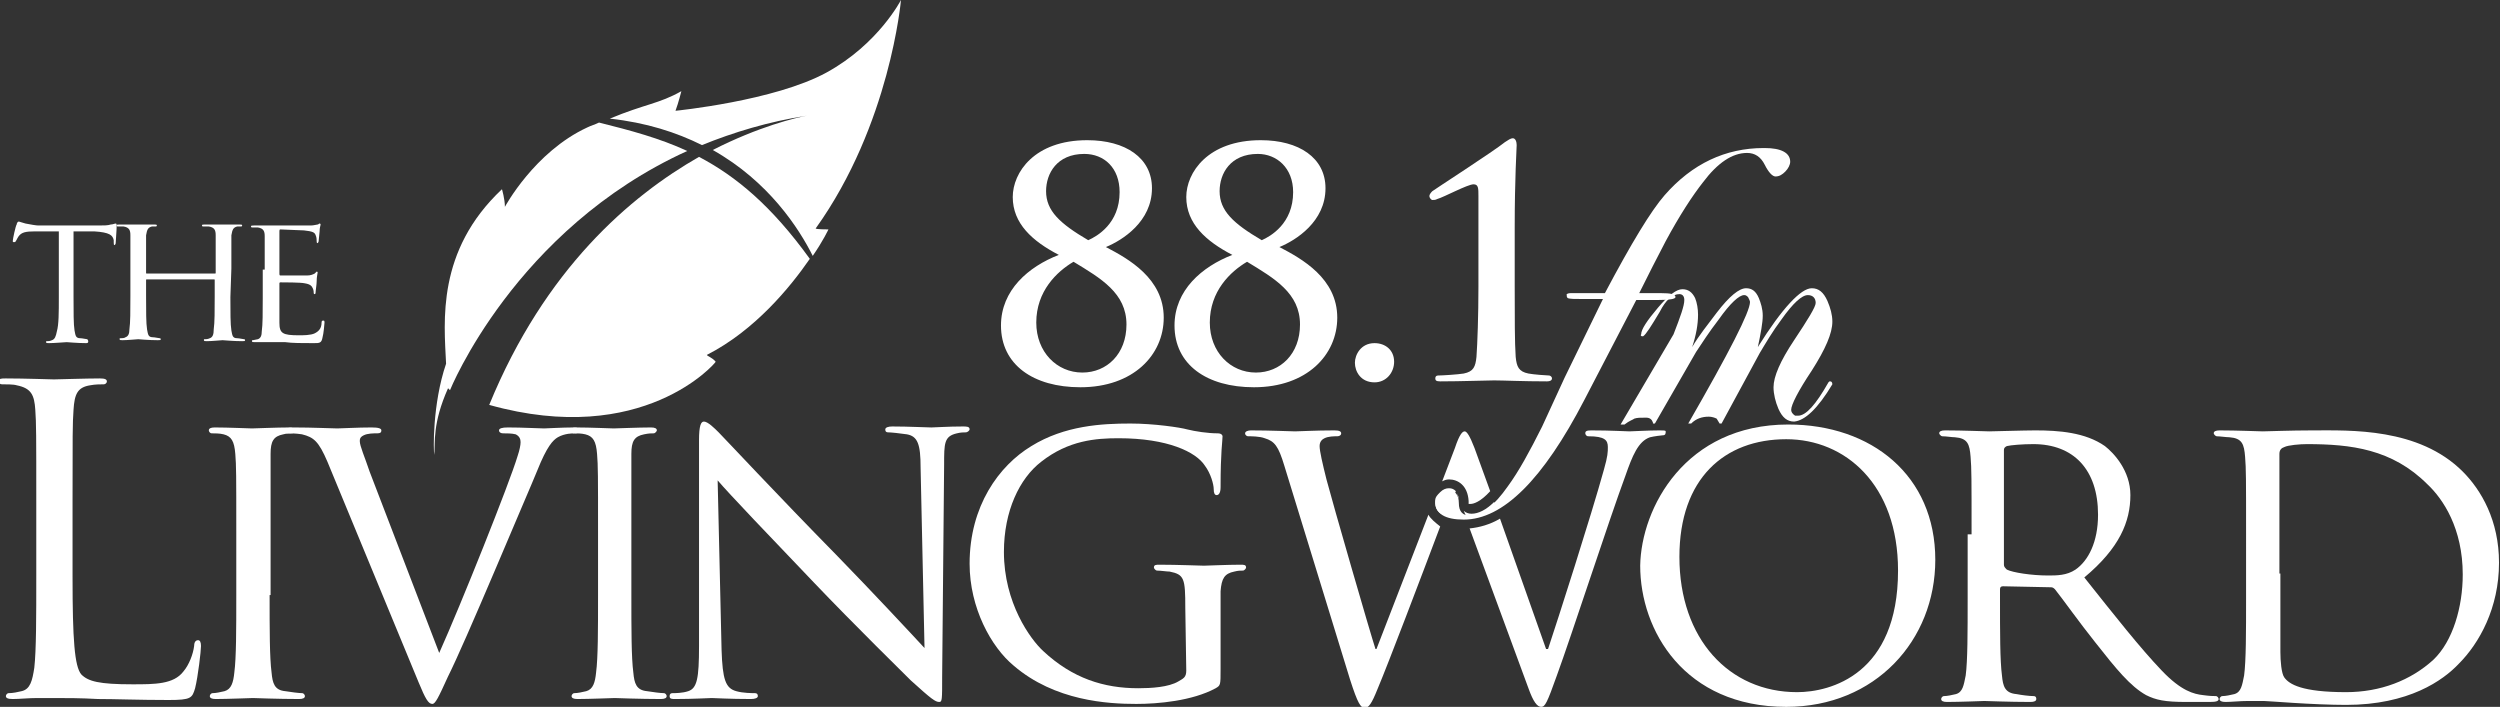
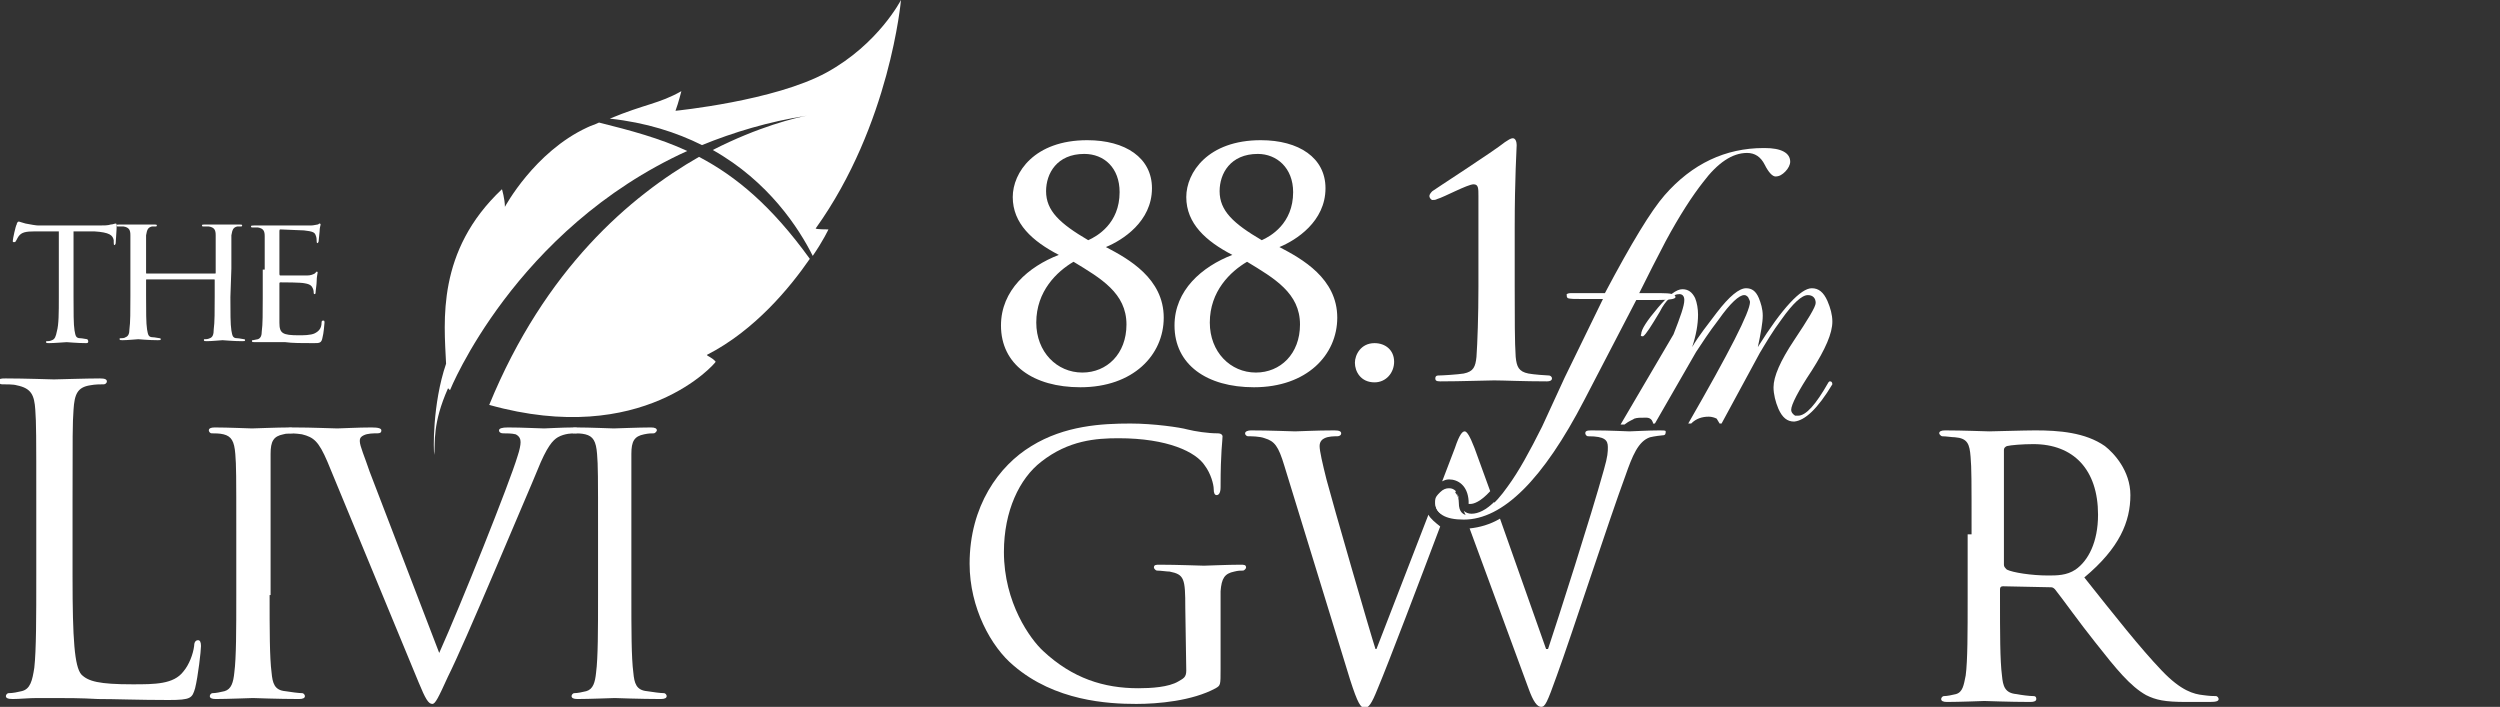
<svg xmlns="http://www.w3.org/2000/svg" version="1.1" id="Layer_1" x="0px" y="0px" viewBox="0 0 255 72.1" style="enable-background:new 0 0 255 72.1;" xml:space="preserve">
  <rect x="0" y="0" width="255" height="72.1" fill="#333333" stroke="none" />
  <style type="text/css">
	.st0{fill:#FFFFFF;}
</style>
  <g id="Layer_6">
</g>
  <g id="Layer_2_1_">
    <g>
      <path class="st0" d="M7.4,58.9c0,6.3,0.2,9.1,0.9,9.9c0.7,0.7,1.8,1,5.2,1c2.3,0,4.2,0,5.2-1.3c0.6-0.7,1-1.8,1.1-2.6    c0-0.3,0.1-0.6,0.4-0.6c0.2,0,0.3,0.2,0.3,0.6c0,0.5-0.3,3.1-0.6,4.3c-0.3,1-0.4,1.2-2.7,1.2c-3.1,0-5.4-0.1-7.2-0.1    c-1.8-0.1-3.2-0.1-4.4-0.1c-0.2,0-0.9,0-1.8,0S2,71.3,1.3,71.3c-0.5,0-0.7-0.1-0.7-0.3c0-0.1,0.1-0.3,0.3-0.3    c0.4,0,0.9-0.1,1.3-0.2c0.9-0.2,1.1-1.1,1.3-2.4c0.2-1.8,0.2-5.2,0.2-9.4v-7.6c0-6.7,0-7.9-0.1-9.3c-0.1-1.5-0.4-2.2-1.9-2.5    c-0.3-0.1-1.1-0.1-1.5-0.1c-0.2,0-0.3-0.1-0.3-0.3c0-0.3,0.2-0.3,0.7-0.3c1.9,0,4.7,0.1,4.9,0.1c0.2,0,3.4-0.1,4.7-0.1    c0.5,0,0.7,0.1,0.7,0.3s-0.2,0.3-0.3,0.3c-0.3,0-0.9,0-1.4,0.1c-1.3,0.2-1.6,0.9-1.7,2.5c-0.1,1.4-0.1,2.6-0.1,9.3    C7.4,51.1,7.4,58.9,7.4,58.9z" />
      <path class="st0" d="M27.5,60.7c0,3.5,0,6.4,0.2,7.9c0.1,1.1,0.3,1.8,1.4,1.9c0.6,0.1,1.4,0.2,1.7,0.2c0.2,0,0.3,0.2,0.3,0.3    c0,0.2-0.2,0.3-0.6,0.3c-2.1,0-4.6-0.1-4.7-0.1c-0.2,0-2.6,0.1-3.8,0.1c-0.4,0-0.6-0.1-0.6-0.3c0-0.1,0.1-0.3,0.3-0.3    c0.3,0,0.8-0.1,1.2-0.2c0.7-0.2,0.9-0.9,1-1.9c0.2-1.5,0.2-4.4,0.2-7.9v-6.5c0-5.7,0-6.7-0.1-7.9c-0.1-1.3-0.4-1.8-1.2-2    c-0.4-0.1-0.9-0.1-1.2-0.1c-0.2,0-0.3-0.2-0.3-0.3c0-0.2,0.2-0.3,0.6-0.3c1.3,0,3.6,0.1,3.8,0.1c0.2,0,2.6-0.1,3.8-0.1    c0.4,0,0.6,0.1,0.6,0.3c0,0.1-0.2,0.3-0.3,0.3c-0.3,0-0.5,0-0.9,0.1c-1,0.2-1.3,0.7-1.3,2c0,1.2,0,2.2,0,7.9v6.5H27.5z" />
      <path class="st0" d="M44.8,66.6c2.2-4.9,7.2-17.4,8-20.1c0.2-0.6,0.3-1.1,0.3-1.4c0-0.3-0.1-0.6-0.5-0.8c-0.4-0.1-0.9-0.1-1.3-0.1    c-0.2,0-0.4-0.1-0.4-0.3s0.3-0.3,0.9-0.3c1.5,0,3.2,0.1,3.7,0.1c0.2,0,1.9-0.1,3-0.1c0.4,0,0.6,0.1,0.6,0.3s-0.1,0.3-0.4,0.3    c-0.3,0-1.1,0-1.8,0.4c-0.5,0.3-1.1,0.9-2.1,3.4c-0.4,1-2.3,5.4-4.2,9.9c-2.3,5.4-4,9.3-4.9,11.1c-1,2.2-1.3,2.8-1.6,2.8    c-0.4,0-0.7-0.5-1.4-2.2l-9.3-22.5c-0.9-2.1-1.4-2.5-2.6-2.8c-0.6-0.1-1.3-0.1-1.5-0.1S29,44,29,43.9c0-0.2,0.4-0.3,1-0.3    c1.8,0,4,0.1,4.4,0.1c0.4,0,2.1-0.1,3.5-0.1c0.7,0,1,0.1,1,0.3s-0.1,0.3-0.4,0.3c-0.4,0-1,0-1.4,0.2s-0.4,0.4-0.4,0.6    c0,0.5,0.5,1.6,1,3.1L44.8,66.6z" />
      <path class="st0" d="M64.4,60.7c0,3.5,0,6.4,0.2,7.9c0.1,1.1,0.3,1.8,1.4,1.9c0.6,0.1,1.4,0.2,1.7,0.2c0.2,0,0.3,0.2,0.3,0.3    c0,0.2-0.2,0.3-0.6,0.3c-2.1,0-4.6-0.1-4.7-0.1c-0.2,0-2.6,0.1-3.8,0.1c-0.4,0-0.6-0.1-0.6-0.3c0-0.1,0.1-0.3,0.3-0.3    c0.3,0,0.8-0.1,1.2-0.2c0.7-0.2,0.9-0.9,1-1.9c0.2-1.5,0.2-4.4,0.2-7.9v-6.5c0-5.7,0-6.7-0.1-7.9c-0.1-1.3-0.4-1.8-1.2-2    c-0.4-0.1-0.9-0.1-1.2-0.1c-0.2,0-0.3-0.2-0.3-0.3c0-0.2,0.2-0.3,0.6-0.3c1.3,0,3.6,0.1,3.8,0.1s2.6-0.1,3.8-0.1    c0.4,0,0.6,0.1,0.6,0.3c0,0.1-0.2,0.3-0.3,0.3c-0.3,0-0.5,0-1,0.1c-1,0.2-1.3,0.7-1.3,2c0,1.2,0,2.2,0,7.9    C64.4,54.2,64.4,60.7,64.4,60.7z" />
-       <path class="st0" d="M73.6,66.3c0.1,3,0.4,3.9,1.5,4.2c0.7,0.2,1.6,0.2,1.9,0.2c0.2,0,0.3,0.1,0.3,0.3c0,0.2-0.3,0.3-0.7,0.3    c-2.2,0-3.7-0.1-4-0.1s-1.9,0.1-3.7,0.1c-0.4,0-0.6,0-0.6-0.3c0-0.2,0.1-0.3,0.3-0.3c0.3,0,1,0,1.6-0.2c0.9-0.3,1.1-1.3,1.1-4.6    v-21c0-1.5,0.2-1.9,0.5-1.9c0.4,0,1.1,0.7,1.5,1.1c0.6,0.6,6.1,6.5,12,12.5c3.8,3.9,7.8,8.2,9,9.5l-0.4-18.4    c0-2.4-0.3-3.2-1.4-3.4c-0.7-0.1-1.6-0.2-1.9-0.2s-0.3-0.2-0.3-0.3c0-0.2,0.3-0.3,0.7-0.3c1.7,0,3.5,0.1,4,0.1    c0.4,0,1.7-0.1,3.2-0.1c0.4,0,0.7,0,0.7,0.3c0,0.1-0.2,0.3-0.4,0.3c-0.2,0-0.5,0-0.9,0.1c-1.3,0.3-1.3,1-1.3,3.2L96.1,69    c0,2.4,0,2.6-0.3,2.6c-0.4,0-0.8-0.3-2.9-2.2c-0.4-0.4-5.9-5.8-9.9-10c-4.4-4.6-8.7-9.1-9.8-10.4L73.6,66.3z" />
      <path class="st0" d="M120.9,62c0-3-0.1-3.4-1.6-3.7c-0.3,0-0.9-0.1-1.3-0.1c-0.1,0-0.3-0.2-0.3-0.3c0-0.3,0.2-0.3,0.6-0.3    c1.7,0,4.3,0.1,4.5,0.1s2.5-0.1,3.7-0.1c0.4,0,0.6,0,0.6,0.3c0,0.1-0.2,0.3-0.3,0.3c-0.3,0-0.5,0-0.9,0.1c-1,0.2-1.3,0.7-1.4,2    c0,1.2,0,2.2,0,3.8v4.1c0,1.7,0,1.7-0.5,2c-2.4,1.3-5.9,1.6-8.1,1.6c-2.9,0-8.3-0.3-12.5-3.9c-2.3-1.9-4.5-5.9-4.5-10.4    c0-5.9,3-10,6.3-12c3.4-2.1,7.2-2.3,10.1-2.3c2.4,0,5.1,0.4,5.8,0.6c0.8,0.2,2.1,0.4,3.1,0.4c0.4,0,0.5,0.2,0.5,0.3    c0,0.5-0.2,1.5-0.2,5.2c0,0.6-0.2,0.8-0.4,0.8c-0.2,0-0.3-0.2-0.3-0.6c0-0.5-0.3-1.6-0.9-2.4c-0.9-1.4-3.8-2.8-8.8-2.8    c-2.3,0-5.1,0.2-7.9,2.4c-2.2,1.7-3.8,5-3.8,9.2c0,5.2,2.7,8.9,4,10.1c3,2.8,6.2,3.8,9.7,3.8c1.3,0,3.1-0.1,4.1-0.7    c0.5-0.3,0.8-0.4,0.8-1.1L120.9,62L120.9,62z" />
    </g>
    <path class="st0" d="M171.8,30.6L171.8,30.6c0-0.4-0.2-0.6-0.5-0.6c-0.7,0-1.4,0.6-2,1.8c-0.9,1.5-1.4,2.3-1.7,2.5h-0.1   c-0.1,0-0.2-0.1-0.1-0.2c0-0.5,0.6-1.4,1.7-2.7c1.1-1.3,1.9-1.9,2.5-1.9s1,0.3,1.3,0.9c0.2,0.5,0.3,1.1,0.3,1.7   c0,1-0.2,2.1-0.6,3.3c0.7-1.2,1.6-2.3,2.5-3.5c1.3-1.7,2.3-2.5,3-2.5c0.6,0,1,0.3,1.3,1c0.2,0.5,0.4,1.1,0.4,1.8   c0,0.7-0.2,1.8-0.5,3.2c2.5-4,4.4-6,5.5-6c0.7,0,1.2,0.4,1.6,1.3c0.3,0.7,0.5,1.4,0.5,2.1c0,1.2-0.7,2.8-2.1,5   c-1.4,2.1-2.1,3.5-2.1,4c0,0.2,0.1,0.4,0.4,0.6h0.3c0.8,0,1.8-1.1,3.1-3.4l0.1-0.1h0.1c0.1,0,0.2,0.1,0.2,0.3   c-1.5,2.5-2.8,3.7-3.9,3.8c-0.7,0-1.2-0.4-1.6-1.3c-0.3-0.7-0.5-1.5-0.5-2.2c0-1.1,0.7-2.7,2.1-4.8c1.4-2.1,2.2-3.4,2.2-3.8   c0-0.5-0.3-0.8-0.8-0.8c-0.6,0-1.5,0.8-2.7,2.5c-0.9,1.2-1.6,2.4-2.2,3.4l-3.9,7.2h-0.2l-0.3-0.5c-0.2-0.1-0.5-0.2-0.8-0.2   c-0.7,0-1.3,0.2-1.8,0.7h-0.3c4.2-7.3,6.3-11.4,6.3-12.4c0-0.1-0.1-0.3-0.2-0.5c-0.2-0.2-0.3-0.2-0.4-0.2c-0.5,0-1.4,0.8-2.6,2.5   c-1,1.3-1.7,2.4-2.3,3.3l-4.2,7.3h-0.2v-0.1c-0.1-0.3-0.3-0.5-0.7-0.5c-0.6,0-0.9,0-1.2,0.1c-0.1,0.1-0.5,0.2-1,0.6h-0.4l5.4-9.2   C171.4,32.3,171.8,31.2,171.8,30.6z" />
    <g id="Layer_5">
-       <path class="st0" d="M182.4,43.3c8.5,0,15,5.2,15,13.8c0,8.2-6.1,15-15.2,15c-10.4,0-14.9-7.8-14.9-14.4    C167.4,51.8,171.9,43.3,182.4,43.3z M183.3,70.6c3.4,0,10.3-1.8,10.3-12.4c0-8.8-5.4-13.4-11.4-13.4c-6.3,0-10.9,4-10.9,12    C171.3,65.2,176.4,70.6,183.3,70.6z" />
      <path class="st0" d="M201.1,54.5c0-5.7,0-6.7-0.1-7.9c-0.1-1.3-0.3-1.9-1.6-2c-0.3,0-0.9-0.1-1.3-0.1c-0.1,0-0.3-0.2-0.3-0.3    c0-0.2,0.2-0.3,0.6-0.3c1.7,0,4.3,0.1,4.5,0.1c0.4,0,3.6-0.1,4.7-0.1c2.4,0,5.1,0.2,7.1,1.6c0.9,0.7,2.6,2.5,2.6,5    c0,2.7-1.1,5.4-4.7,8.4c3.1,3.9,5.7,7.2,7.9,9.5c2,2.1,3.3,2.4,4.2,2.5c0.7,0.1,1.1,0.1,1.3,0.1s0.3,0.2,0.3,0.3    c0,0.2-0.2,0.3-0.9,0.3H223c-2.2,0-3.1-0.2-4.1-0.7c-1.6-0.9-3-2.6-5.2-5.4c-1.6-2-3.3-4.4-4.1-5.4c-0.2-0.2-0.3-0.2-0.5-0.2    l-4.8-0.1c-0.2,0-0.3,0.1-0.3,0.3V61c0,3.5,0,6.4,0.2,7.9c0.1,1.1,0.3,1.8,1.5,1.9c0.5,0.1,1.3,0.2,1.7,0.2c0.3,0,0.3,0.2,0.3,0.3    c0,0.2-0.2,0.3-0.6,0.3c-2.1,0-4.5-0.1-4.7-0.1c0,0-2.6,0.1-3.8,0.1c-0.4,0-0.6-0.1-0.6-0.3c0-0.1,0.1-0.3,0.3-0.3    c0.3,0,0.8-0.1,1.2-0.2c0.7-0.2,0.8-0.9,1-1.9c0.2-1.5,0.2-4.4,0.2-7.9v-6.5H201.1z M204.4,57.6c0,0.2,0.1,0.3,0.3,0.5    c0.6,0.3,2.5,0.6,4.2,0.6c0.9,0,1.9,0,2.8-0.6c1.3-0.9,2.3-2.8,2.3-5.6c0-4.6-2.5-7.2-6.6-7.2c-1.1,0-2.3,0.1-2.7,0.2    c-0.2,0.1-0.3,0.2-0.3,0.4V57.6z" />
      <g>
-         <path class="st0" d="M229.1,54.5c0-5.7,0-6.7-0.1-7.9c-0.1-1.3-0.3-1.9-1.6-2c-0.3,0-1-0.1-1.3-0.1c-0.1,0-0.3-0.2-0.3-0.3     c0-0.2,0.2-0.3,0.6-0.3c1.7,0,4.2,0.1,4.4,0.1c0.4,0,2.9-0.1,5.1-0.1c3.8,0,10.8-0.3,15.3,4.2c1.9,1.9,3.7,5,3.7,9.3     c0,4.6-2,8.2-4.1,10.3c-1.6,1.7-5.1,4.2-11.5,4.2c-1.6,0-3.7-0.1-5.3-0.2s-2.9-0.2-3.1-0.2c-0.1,0-0.8,0-1.6,0s-1.7,0.1-2.3,0.1     c-0.4,0-0.6-0.1-0.6-0.3c0-0.1,0.1-0.3,0.3-0.3c0.3,0,0.8-0.1,1.2-0.2c0.7-0.2,0.8-0.9,1-1.9c0.2-1.5,0.2-4.4,0.2-8L229.1,54.5     L229.1,54.5z M232.6,58.5c0,3.9,0,7.3,0,8c0,0.9,0.1,2.2,0.4,2.6c0.5,0.7,1.8,1.5,6.3,1.5c3.5,0,6.6-1.2,8.9-3.3     c2-1.9,3-5.4,3-8.7c0-4.7-2-7.7-3.6-9.2c-3.6-3.6-7.8-4.1-12.3-4.1c-0.7,0-1.9,0.1-2.3,0.3c-0.3,0.1-0.5,0.3-0.5,0.7v12.2H232.6z     " />
-       </g>
+         </g>
    </g>
    <g>
      <path class="st0" d="M102.1,33.2c0-3.6,2.8-6,5.9-7.2c-2.7-1.4-4.7-3.2-4.7-5.9c0-2.5,2.2-5.8,7.6-5.8c3.9,0,6.6,1.8,6.6,4.9    c0,3.4-3,5.3-4.7,6c2.3,1.2,5.9,3.2,5.9,7.2c0,3.8-3.1,7.1-8.5,7.1C105.4,39.5,102.1,37.2,102.1,33.2z M110.4,38    c2.5,0,4.5-1.9,4.5-4.9c0-3.2-2.6-4.7-5.4-6.4c-1.7,1-3.8,3-3.8,6.2C105.7,35.9,107.8,38,110.4,38z M110.6,15.7    c-2.8,0-3.9,2-3.9,3.8c0,2,1.4,3.3,4.3,5c0.9-0.4,3.2-1.7,3.2-4.9C114.2,17.1,112.6,15.7,110.6,15.7z" />
      <path class="st0" d="M119.8,33.2c0-3.6,2.8-6,5.9-7.2c-2.7-1.4-4.7-3.2-4.7-5.9c0-2.5,2.2-5.8,7.6-5.8c3.9,0,6.6,1.8,6.6,4.9    c0,3.4-3,5.3-4.7,6c2.3,1.2,5.9,3.2,5.9,7.2c0,3.8-3.1,7.1-8.5,7.1C123.1,39.5,119.8,37.2,119.8,33.2z M128.1,38    c2.5,0,4.5-1.9,4.5-4.9c0-3.2-2.6-4.7-5.4-6.4c-1.7,1-3.8,3-3.8,6.2C123.4,35.9,125.5,38,128.1,38z M128.3,15.7    c-2.8,0-3.9,2-3.9,3.8c0,2,1.4,3.3,4.3,5c0.9-0.4,3.2-1.7,3.2-4.9C131.9,17.1,130.2,15.7,128.3,15.7z" />
      <path class="st0" d="M138.2,37c0-0.8,0.6-2,2-2c1.1,0,2,0.7,2,1.9c0,1.1-0.8,2.1-2,2.1C138.8,39,138.2,37.9,138.2,37z" />
      <path class="st0" d="M150.8,24.2c0-1.7,0-3.1,0-4.2c0-0.8,0-1.2-0.5-1.2c-0.6,0-3,1.3-3.7,1.5c-0.2,0.1-0.3,0.1-0.5,0.1    c-0.1,0-0.3-0.2-0.3-0.4c0-0.2,0.2-0.4,0.3-0.5s6.3-4.1,7.4-5c0.3-0.2,0.6-0.4,0.8-0.4c0.3,0,0.4,0.4,0.4,0.7s-0.2,3.4-0.2,8.4v6    c0,3.1,0,5.8,0.1,7.2c0.1,1,0.3,1.5,1.3,1.7c0.5,0.1,1.9,0.2,2.1,0.2c0.1,0,0.3,0.1,0.3,0.3s-0.2,0.3-0.5,0.3    c-2.4,0-4.5-0.1-5.4-0.1c-0.7,0-3.4,0.1-5.5,0.1c-0.4,0-0.5-0.1-0.5-0.3s0.1-0.3,0.3-0.3c0.4,0,2-0.1,2.6-0.2    c1-0.2,1.2-0.7,1.3-1.7c0.1-1.4,0.2-4.2,0.2-7.2L150.8,24.2z" />
    </g>
    <g>
      <path class="st0" d="M7.5,30.3c0,1.5,0,2.8,0.1,3.4c0.1,0.5,0.1,0.8,0.6,0.8c0.2,0,0.6,0.1,0.7,0.1C9,34.7,9,34.8,9,34.8    C9,34.9,9,35,8.8,35c-0.9,0-1.9-0.1-2-0.1C6.7,34.9,5.5,35,5,35c-0.2,0-0.3,0-0.3-0.1s0-0.1,0.1-0.1s0.3,0,0.5-0.1    c0.3-0.1,0.4-0.4,0.5-0.9C6,33.1,6,31.9,6,30.3v-6.7H3.6c-1,0-1.4,0.1-1.7,0.5c-0.2,0.3-0.2,0.4-0.3,0.5c0,0.1-0.1,0.1-0.2,0.1    c0,0-0.1,0-0.1-0.1c0-0.2,0.3-1.6,0.4-1.7c0-0.1,0.1-0.3,0.2-0.3s0.3,0.1,0.7,0.2C3.1,22.9,3.7,23,3.9,23h6.2c0.5,0,0.9,0,1.2-0.1    c0.2,0,0.4-0.1,0.5-0.1s0.1,0.1,0.1,0.2c0,0.5-0.1,1.6-0.1,1.8c0,0.1-0.1,0.2-0.1,0.2c-0.1,0-0.1-0.1-0.1-0.3v-0.2    c-0.1-0.5-0.4-0.8-2-0.9H7.5C7.5,23.6,7.5,30.3,7.5,30.3z" />
      <path class="st0" d="M23.5,30.3c0,1.5,0,2.8,0.1,3.4c0.1,0.5,0.1,0.8,0.6,0.8c0.2,0,0.6,0.1,0.7,0.1s0.1,0.1,0.1,0.1    c0,0.1-0.1,0.1-0.3,0.1c-0.9,0-1.9-0.1-2-0.1s-1.1,0.1-1.6,0.1c-0.2,0-0.3,0-0.3-0.1s0-0.1,0.1-0.1s0.3,0,0.5-0.1    c0.3-0.1,0.4-0.4,0.4-0.9c0.1-0.7,0.1-1.9,0.1-3.4v-1.6c0-0.1,0-0.1-0.1-0.1H15c-0.1,0-0.1,0-0.1,0.1v1.6c0,1.5,0,2.8,0.1,3.4    c0.1,0.5,0.1,0.8,0.6,0.8c0.2,0,0.6,0.1,0.7,0.1s0.1,0.1,0.1,0.1c0,0.1-0.1,0.1-0.3,0.1c-0.9,0-2-0.1-2-0.1    c-0.1,0-1.1,0.1-1.6,0.1c-0.2,0-0.3,0-0.3-0.1s0-0.1,0.1-0.1s0.4,0,0.5-0.1c0.3-0.1,0.4-0.4,0.4-0.8c0.1-0.7,0.1-1.9,0.1-3.4v-2.8    c0-2.5,0-2.9,0-3.4s-0.1-0.8-0.7-0.9c-0.1,0-0.4,0-0.6,0c-0.1,0-0.1-0.1-0.1-0.1c0-0.1,0.1-0.1,0.3-0.1c0.7,0,1.8,0,1.9,0    c0.1,0,1.1,0,1.6,0c0.2,0,0.3,0,0.3,0.1s-0.1,0.1-0.1,0.1c-0.1,0-0.2,0-0.4,0c-0.4,0.1-0.5,0.3-0.6,0.9c0,0.5,0,1,0,3.5v0.3    c0,0.1,0,0.1,0.1,0.1h6.9c0.1,0,0.1,0,0.1-0.1v-0.3c0-2.5,0-3,0-3.5s-0.1-0.8-0.7-0.9c-0.1,0-0.4,0-0.6,0c-0.1,0-0.1-0.1-0.1-0.1    c0-0.1,0.1-0.1,0.3-0.1c0.7,0,1.8,0,1.9,0s1.1,0,1.6,0c0.2,0,0.3,0,0.3,0.1s-0.1,0.1-0.1,0.1c-0.1,0-0.2,0-0.4,0    c-0.4,0.1-0.5,0.3-0.6,0.9c0,0.5,0,1,0,3.4L23.5,30.3L23.5,30.3z" />
      <path class="st0" d="M27,27.5c0-2.5,0-2.9,0-3.4s-0.1-0.8-0.7-0.9c-0.1,0-0.4,0-0.6,0c-0.1,0-0.1-0.1-0.1-0.1    c0-0.1,0.1-0.1,0.3-0.1c0.7,0,1.8,0,1.9,0s3.6,0,3.9,0s0.6-0.1,0.7-0.1c0.1,0,0.1-0.1,0.2-0.1c0.1,0,0.1,0.1,0.1,0.1    c0,0.1-0.1,0.3-0.1,0.7c0,0.1-0.1,0.9-0.1,1s-0.1,0.2-0.1,0.2c-0.1,0-0.1-0.1-0.1-0.2s0-0.4-0.1-0.6c-0.1-0.3-0.3-0.4-1.2-0.5    c-0.3,0-2.2-0.1-2.4-0.1c-0.1,0-0.1,0.1-0.1,0.2v4.3c0,0.1,0,0.2,0.1,0.2c0.2,0,2.4,0,2.7,0c0.4,0,0.6-0.1,0.8-0.2    c0.1-0.1,0.2-0.2,0.2-0.2s0.1,0,0.1,0.1s-0.1,0.4-0.1,0.9c0,0.3-0.1,0.9-0.1,1s0,0.3-0.1,0.3S32,29.9,32,29.9c0-0.1,0-0.3-0.1-0.5    s-0.2-0.4-0.8-0.5c-0.4-0.1-2.2-0.1-2.5-0.1c-0.1,0-0.1,0.1-0.1,0.1v1.3c0,0.5,0,2.4,0,2.7c0,1.1,0.3,1.3,2,1.3    c0.4,0,1.2,0,1.6-0.2c0.4-0.2,0.7-0.5,0.7-1.1c0-0.2,0.1-0.2,0.2-0.2c0.1,0,0.1,0.1,0.1,0.2c0,0.1-0.1,1.2-0.2,1.5    C32.8,35,32.6,35,32,35c-1.2,0-2.2,0-2.9-0.1c-0.7,0-1.1,0-1.4,0c0,0-0.4,0-0.7,0c-0.3,0-0.7,0-1,0c-0.2,0-0.3,0-0.3-0.1    s0-0.1,0.1-0.1s0.4-0.1,0.5-0.1c0.3-0.1,0.4-0.4,0.4-0.8c0.1-0.7,0.1-1.9,0.1-3.4v-2.9H27z" />
    </g>
    <g id="Layer_3">
	</g>
    <g id="Layer_4">
      <g>
        <path class="st0" d="M70.1,15.4c-2.8-1.3-5.8-2.1-9-2.9c-0.4,0.2-0.8,0.3-1.2,0.5c-5.4,2.5-8.4,8.1-8.4,8.1     c0-0.8-0.3-1.8-0.3-1.8c-6.7,6.3-5.9,13.5-5.7,17.8c-1.4,4.1-1.3,8.9-1.2,9.3c0.1-1.3-0.2-3.2,1.4-6.8c0,0,0,0,0.2,0.2     C45.9,39.8,52.5,23.4,70.1,15.4z" />
        <path class="st0" d="M82.6,26.4C78.7,21,75.1,18,71.3,16c-7,4-15.7,11.4-21.4,25.3C65.6,45.7,73,37,73,36.9     c-0.3-0.4-0.9-0.6-0.9-0.7C77,33.7,80.6,29.3,82.6,26.4z" />
        <path class="st0" d="M83.2,23.3C90.8,12.7,91.9,0,91.9,0s-2.3,4.5-7.6,7.4c-5.3,2.9-15.4,3.9-15.4,3.9c0.3-0.8,0.6-2,0.6-2     c-2.3,1.3-3.7,1.3-7.3,2.8c3.7,0.4,6.8,1.4,9.4,2.7c3.2-1.3,6.8-2.4,10.7-3c0.2,0,0.4-0.1,0.4-0.1c-0.1,0-0.2,0-0.4,0.1     c-1.1,0.2-4.9,1.1-9.6,3.5c5.7,3.2,8.8,8,10.2,10.8c1.1-1.6,1.6-2.7,1.6-2.7C84.4,23.4,83.2,23.4,83.2,23.3z" />
      </g>
    </g>
    <path class="st0" d="M178.2,15.6c0.8,0,1.4,0.4,1.8,1.2c0.4,0.8,0.8,1.2,1.1,1.2c0.4,0,0.7-0.2,1-0.5s0.5-0.7,0.5-1   c0-0.9-0.9-1.4-2.6-1.4c0,0,0,0-0.1,0c-3.9,0-7.3,1.6-10.1,4.8c-1.4,1.6-3.4,4.9-6.1,10h-3.5c-0.1,0-0.2,0-0.4,0.1   c0,0.2,0,0.3,0.1,0.4c0.2,0.1,0.7,0.1,1.6,0.1c0.2,0,0.6,0,1,0s0.8,0,1,0l-3.9,8c-0.8,1.7-1.5,3.3-2.3,5c-1.3,2.6-2.4,4.6-3.5,6.1   c-1.4,2-2.7,3-3.8,3c-0.8,0-1.2-0.4-1.2-1.3c0-0.8-0.4-1.3-1-1.3c-0.3,0-0.6,0.1-0.9,0.4c-0.3,0.3-0.5,0.5-0.5,0.8   c0,1.2,1,1.8,2.9,1.8c4,0,8.1-4.1,12.3-12.2l5.3-10.2c0.2,0,0.6,0,1.1,0s0.9,0,1.1,0c1.2,0,1.8-0.1,1.8-0.3c0-0.3-0.5-0.4-1.5-0.4   c-0.3,0-0.6,0-1.1,0s-0.9,0-1.1,0c0.9-1.8,1.8-3.6,2.7-5.3c1.4-2.6,2.7-4.6,3.8-6C175.2,16.6,176.7,15.6,178.2,15.6z" />
    <g>
      <path class="st0" d="M152.4,51.2c-0.8,0.8-1.6,1.2-2.3,1.2c-0.3,0-0.6-0.1-0.8-0.3l0.3,0.7c1-0.1,2.1-0.4,3.1-1L152.4,51.2z" />
      <path class="st0" d="M148.8,50.9c0-0.2-0.1-0.4-0.2-0.6L148.8,50.9z" />
      <path class="st0" d="M147.5,52.6c0.4-1,0.7-1.9,1-2.5c-0.2-0.2-0.4-0.3-0.7-0.3s-0.6,0.1-0.9,0.4c-0.3,0.3-0.5,0.5-0.5,0.8    C146.3,51.9,146.7,52.4,147.5,52.6z" />
      <path class="st0" d="M169.3,43.9c-1.2,0-2.8,0.1-3.1,0.1s-1.9-0.1-3.9-0.1c-0.5,0-0.6,0.1-0.6,0.3c0,0.1,0.1,0.3,0.3,0.3    c1.7,0,2,0.4,2,1.1c0,0.5,0,0.9-0.4,2.3c-1.3,4.7-4.7,15.3-5.7,18.3h-0.2L153,52.9c-1,0.6-2.1,0.9-3.1,1l6,16.3    c0.5,1.4,0.9,1.9,1.3,1.9c0.4,0,0.6-0.4,1.6-3.2c1.5-4.1,5.3-15.8,7-20.4c0.7-2,1.3-3.5,2.5-3.9c0.4-0.1,1.2-0.2,1.3-0.2    c0.3,0,0.3-0.2,0.3-0.4C169.9,43.9,169.7,43.9,169.3,43.9z" />
      <path class="st0" d="M145.7,52.5l-5.3,13.7h-0.1c-0.5-1.5-4.4-15-5-17.3c-0.4-1.6-0.7-2.9-0.7-3.4s0.3-0.7,0.5-0.8    c0.4-0.2,1-0.2,1.3-0.2c0.2,0,0.4-0.1,0.4-0.3s-0.2-0.3-0.7-0.3c-1.9,0-3.6,0.1-4,0.1s-2.5-0.1-4.5-0.1c-0.3,0-0.6,0.1-0.6,0.3    s0.2,0.3,0.3,0.3c0.3,0,1.2,0,1.7,0.2c1,0.3,1.4,0.8,2,2.8l6.7,21.8c0.8,2.5,1.1,2.9,1.5,2.9s0.7-0.4,1.3-1.9    c1.1-2.6,4.4-11.3,6.4-16.6C146.4,53.3,145.9,52.9,145.7,52.5z" />
      <path class="st0" d="M147.8,48.9c0.9,0,1.9,0.6,2,2.2c0,0.2,0,0.3,0,0.3s0,0,0.2,0c0.3,0,1-0.2,2-1.3l-1.6-4.4    c-0.5-1.3-0.8-1.7-1-1.7s-0.5,0.2-1,1.7l-1.3,3.4C147.3,49,147.5,48.9,147.8,48.9z" />
    </g>
  </g>
</svg>